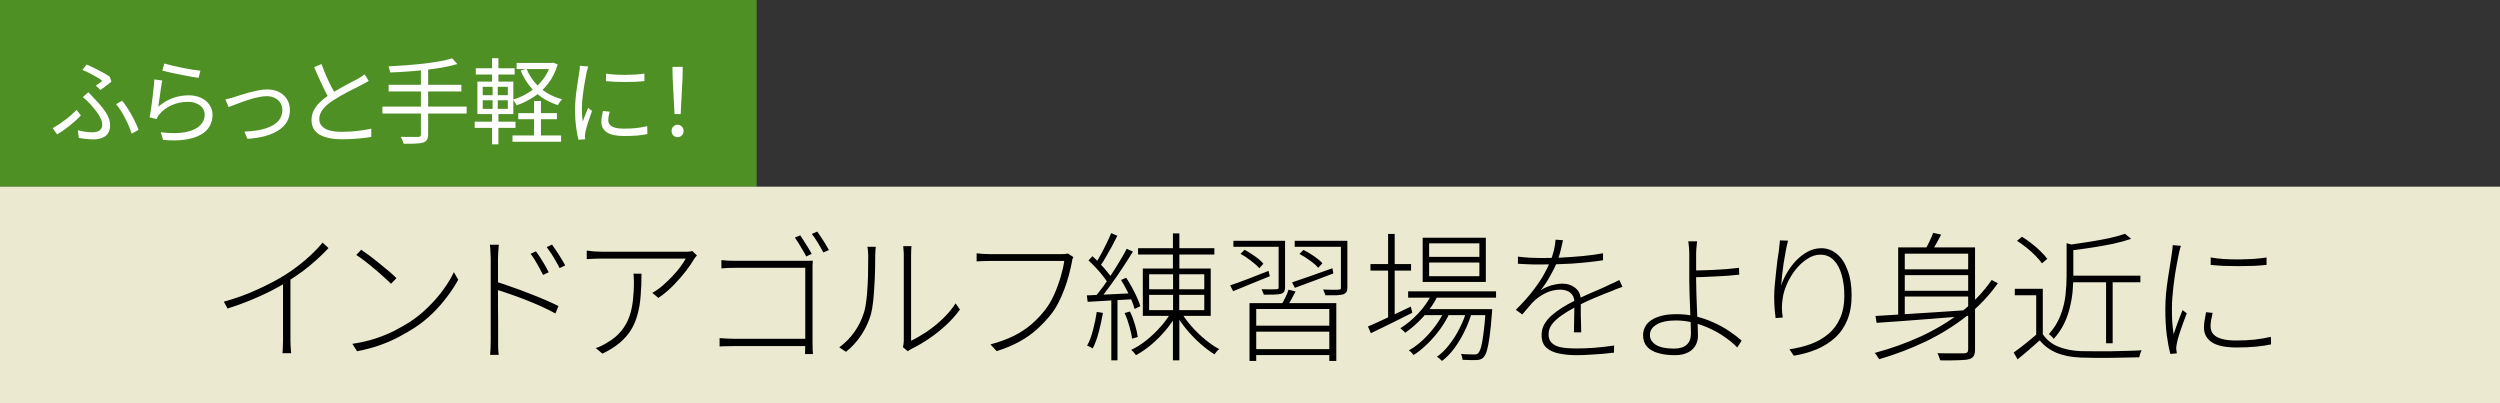
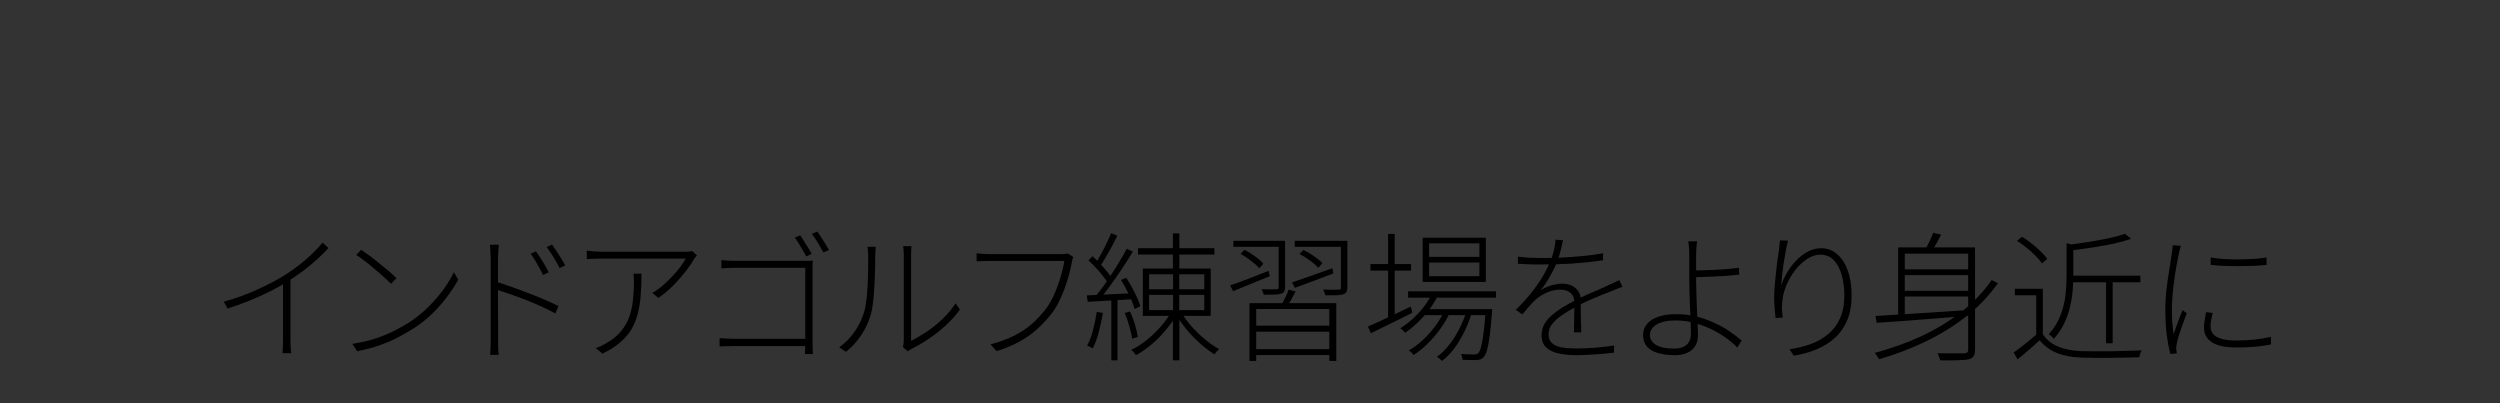
<svg xmlns="http://www.w3.org/2000/svg" width="750" height="121" viewBox="0 0 750 121" fill="none">
  <rect x="0" y="0" width="750" height="121" fill="#333333" stroke="none" />
-   <rect width="227" height="56" fill="#54A022" fill-opacity="0.85" />
-   <path d="M28.745 25.684C29.118 25.441 29.482 25.189 29.837 24.928C30.192 24.648 30.471 24.424 30.677 24.256C30.285 23.92 29.753 23.556 29.081 23.164C28.409 22.772 27.69 22.38 26.925 21.988C26.16 21.596 25.422 21.26 24.713 20.98L26.001 19.356C26.71 19.655 27.494 20.019 28.353 20.448C29.212 20.859 30.042 21.288 30.845 21.736C31.666 22.184 32.357 22.613 32.917 23.024L33.421 24.48C33.272 24.611 33.057 24.788 32.777 25.012C32.516 25.217 32.226 25.441 31.909 25.684C31.61 25.908 31.302 26.141 30.985 26.384C30.686 26.608 30.406 26.813 30.145 27L28.745 25.684ZM23.341 39.068C24.05 39.255 24.759 39.404 25.469 39.516C26.178 39.628 26.971 39.684 27.849 39.684C28.278 39.684 28.707 39.619 29.137 39.488C29.585 39.357 29.949 39.124 30.229 38.788C30.527 38.433 30.677 37.957 30.677 37.36C30.677 36.875 30.565 36.371 30.341 35.848C30.117 35.307 29.828 34.765 29.473 34.224C29.118 33.683 28.726 33.16 28.297 32.656C27.886 32.133 27.485 31.657 27.093 31.228C26.794 30.892 26.449 30.537 26.057 30.164C25.665 29.791 25.264 29.445 24.853 29.128L26.505 27.672C26.86 28.027 27.205 28.391 27.541 28.764C27.895 29.119 28.241 29.483 28.577 29.856C29.454 30.752 30.229 31.639 30.901 32.516C31.573 33.375 32.096 34.224 32.469 35.064C32.842 35.904 33.029 36.753 33.029 37.612C33.029 38.452 32.87 39.152 32.553 39.712C32.254 40.272 31.862 40.701 31.377 41C30.892 41.299 30.369 41.504 29.809 41.616C29.249 41.747 28.717 41.812 28.213 41.812C27.335 41.812 26.514 41.765 25.749 41.672C24.983 41.597 24.284 41.495 23.649 41.364L23.341 39.068ZM39.497 40.104C39.291 39.432 39.021 38.704 38.685 37.92C38.367 37.117 37.994 36.315 37.565 35.512C37.154 34.691 36.715 33.916 36.249 33.188C35.782 32.441 35.306 31.797 34.821 31.256L36.641 30.22C37.126 30.799 37.611 31.461 38.097 32.208C38.582 32.936 39.049 33.711 39.497 34.532C39.945 35.335 40.346 36.119 40.701 36.884C41.056 37.649 41.345 38.34 41.569 38.956L39.497 40.104ZM24.265 34.644C23.742 35.204 23.098 35.82 22.333 36.492C21.567 37.164 20.737 37.836 19.841 38.508C18.945 39.18 18.04 39.787 17.125 40.328L15.809 38.452C16.387 38.135 17.003 37.761 17.657 37.332C18.329 36.884 18.991 36.408 19.645 35.904C20.317 35.4 20.933 34.896 21.493 34.392C22.072 33.869 22.566 33.393 22.977 32.964L24.265 34.644ZM49.278 19.048C49.876 19.235 50.65 19.44 51.602 19.664C52.573 19.888 53.59 20.112 54.654 20.336C55.737 20.541 56.764 20.728 57.734 20.896C58.705 21.045 59.498 21.148 60.114 21.204L59.582 23.36C59.06 23.285 58.416 23.183 57.65 23.052C56.904 22.921 56.101 22.772 55.242 22.604C54.384 22.436 53.534 22.268 52.694 22.1C51.854 21.913 51.089 21.745 50.398 21.596C49.708 21.428 49.148 21.288 48.718 21.176L49.278 19.048ZM48.662 24.144C48.569 24.629 48.466 25.227 48.354 25.936C48.261 26.627 48.158 27.355 48.046 28.12C47.934 28.885 47.832 29.613 47.738 30.304C47.645 30.995 47.561 31.564 47.486 32.012C48.849 30.836 50.286 29.977 51.798 29.436C53.329 28.876 54.934 28.596 56.614 28.596C58.052 28.596 59.302 28.857 60.366 29.38C61.43 29.884 62.261 30.584 62.858 31.48C63.456 32.357 63.754 33.347 63.754 34.448C63.754 35.699 63.465 36.837 62.886 37.864C62.326 38.872 61.44 39.721 60.226 40.412C59.032 41.103 57.501 41.588 55.634 41.868C53.768 42.167 51.528 42.204 48.914 41.98L48.242 39.684C51.21 40.039 53.665 40.029 55.606 39.656C57.548 39.264 58.994 38.611 59.946 37.696C60.917 36.763 61.402 35.661 61.402 34.392C61.402 33.645 61.188 32.983 60.758 32.404C60.329 31.825 59.741 31.377 58.994 31.06C58.266 30.724 57.426 30.556 56.474 30.556C54.645 30.556 52.984 30.892 51.49 31.564C50.016 32.217 48.784 33.132 47.794 34.308C47.589 34.551 47.421 34.793 47.29 35.036C47.16 35.26 47.048 35.484 46.954 35.708L44.882 35.204C44.994 34.681 45.106 34.056 45.218 33.328C45.33 32.581 45.442 31.788 45.554 30.948C45.666 30.089 45.769 29.231 45.862 28.372C45.974 27.513 46.068 26.692 46.142 25.908C46.217 25.105 46.273 24.415 46.31 23.836L48.662 24.144ZM67.621 29.828C68.05 29.735 68.479 29.632 68.909 29.52C69.357 29.389 69.805 29.259 70.253 29.128C70.738 28.979 71.373 28.773 72.157 28.512C72.941 28.251 73.79 27.999 74.705 27.756C75.619 27.513 76.543 27.299 77.477 27.112C78.429 26.925 79.315 26.832 80.137 26.832C81.462 26.832 82.638 27.084 83.665 27.588C84.691 28.092 85.494 28.811 86.073 29.744C86.67 30.659 86.969 31.76 86.969 33.048C86.969 34.392 86.661 35.577 86.045 36.604C85.429 37.612 84.551 38.471 83.413 39.18C82.293 39.889 80.949 40.449 79.381 40.86C77.831 41.271 76.114 41.532 74.229 41.644L73.333 39.488C74.845 39.432 76.282 39.283 77.645 39.04C79.007 38.779 80.221 38.396 81.285 37.892C82.349 37.388 83.179 36.735 83.777 35.932C84.393 35.111 84.701 34.131 84.701 32.992C84.701 32.189 84.505 31.48 84.113 30.864C83.721 30.248 83.17 29.763 82.461 29.408C81.77 29.035 80.939 28.848 79.969 28.848C79.278 28.848 78.503 28.941 77.645 29.128C76.786 29.296 75.899 29.52 74.985 29.8C74.07 30.08 73.193 30.379 72.353 30.696C71.513 30.995 70.766 31.275 70.113 31.536C69.459 31.779 68.946 31.975 68.573 32.124L67.621 29.828ZM110.624 24.284C110.307 24.489 109.971 24.685 109.616 24.872C109.261 25.059 108.879 25.255 108.468 25.46C108.001 25.721 107.423 26.02 106.732 26.356C106.041 26.692 105.304 27.065 104.52 27.476C103.736 27.887 102.952 28.316 102.168 28.764C101.384 29.212 100.647 29.66 99.956 30.108C98.649 30.948 97.623 31.835 96.876 32.768C96.148 33.701 95.784 34.7 95.784 35.764C95.784 36.921 96.335 37.845 97.436 38.536C98.556 39.208 100.217 39.544 102.42 39.544C103.447 39.544 104.511 39.507 105.612 39.432C106.713 39.339 107.768 39.217 108.776 39.068C109.803 38.919 110.671 38.76 111.38 38.592V41.084C110.689 41.215 109.868 41.327 108.916 41.42C107.983 41.532 106.975 41.616 105.892 41.672C104.809 41.747 103.689 41.784 102.532 41.784C101.207 41.784 99.993 41.672 98.892 41.448C97.791 41.243 96.829 40.916 96.008 40.468C95.205 40.02 94.58 39.432 94.132 38.704C93.684 37.957 93.46 37.061 93.46 36.016C93.46 34.989 93.675 34.047 94.104 33.188C94.533 32.311 95.149 31.48 95.952 30.696C96.755 29.912 97.707 29.156 98.808 28.428C99.517 27.943 100.273 27.476 101.076 27.028C101.897 26.561 102.7 26.113 103.484 25.684C104.268 25.255 104.996 24.863 105.668 24.508C106.359 24.153 106.937 23.855 107.404 23.612C107.796 23.369 108.151 23.155 108.468 22.968C108.785 22.763 109.093 22.539 109.392 22.296L110.624 24.284ZM96.456 19.216C96.885 20.411 97.343 21.577 97.828 22.716C98.332 23.855 98.836 24.919 99.34 25.908C99.863 26.897 100.339 27.775 100.768 28.54L98.836 29.688C98.369 28.923 97.875 28.017 97.352 26.972C96.829 25.927 96.307 24.816 95.784 23.64C95.261 22.464 94.748 21.297 94.244 20.14L96.456 19.216ZM135.66 17.508L137.2 19.216C135.95 19.589 134.512 19.925 132.888 20.224C131.283 20.504 129.575 20.747 127.764 20.952C125.972 21.157 124.162 21.325 122.332 21.456C120.522 21.587 118.767 21.68 117.068 21.736C117.031 21.475 116.956 21.167 116.844 20.812C116.751 20.439 116.658 20.14 116.564 19.916C118.226 19.823 119.952 19.711 121.744 19.58C123.536 19.449 125.291 19.291 127.008 19.104C128.726 18.899 130.322 18.665 131.796 18.404C133.29 18.143 134.578 17.844 135.66 17.508ZM116.592 25.432H138.404V27.448H116.592V25.432ZM114.716 31.984H140V34.056H114.716V31.984ZM126.28 20.504H128.436V40.3C128.436 41.047 128.315 41.597 128.072 41.952C127.848 42.325 127.475 42.596 126.952 42.764C126.411 42.932 125.664 43.035 124.712 43.072C123.779 43.128 122.575 43.147 121.1 43.128C121.044 42.923 120.97 42.689 120.876 42.428C120.783 42.185 120.671 41.933 120.54 41.672C120.428 41.429 120.316 41.224 120.204 41.056C120.988 41.075 121.735 41.084 122.444 41.084C123.154 41.084 123.77 41.084 124.292 41.084C124.815 41.084 125.188 41.084 125.412 41.084C125.73 41.065 125.954 41 126.084 40.888C126.215 40.776 126.28 40.58 126.28 40.3V20.504ZM155.484 33.944H167.076V35.764H155.484V33.944ZM153.748 40.636H168.336V42.512H153.748V40.636ZM154.98 18.88H165.788V20.728H154.98V18.88ZM160.216 30.304H162.288V41.756H160.216V30.304ZM165.2 18.88H165.592L165.984 18.796L167.3 19.328C166.647 21.531 165.704 23.435 164.472 25.04C163.24 26.627 161.803 27.961 160.16 29.044C158.536 30.127 156.81 30.976 154.98 31.592C154.868 31.331 154.7 31.032 154.476 30.696C154.271 30.36 154.066 30.089 153.86 29.884C155.111 29.529 156.324 29.035 157.5 28.4C158.695 27.747 159.796 26.972 160.804 26.076C161.812 25.18 162.699 24.163 163.464 23.024C164.23 21.885 164.808 20.625 165.2 19.244V18.88ZM157.976 20.672C158.592 22.147 159.404 23.491 160.412 24.704C161.439 25.917 162.643 26.963 164.024 27.84C165.424 28.699 166.964 29.343 168.644 29.772C168.514 29.903 168.364 30.08 168.196 30.304C168.028 30.509 167.87 30.715 167.72 30.92C167.571 31.125 167.45 31.331 167.356 31.536C165.602 30.976 164.006 30.211 162.568 29.24C161.15 28.251 159.908 27.084 158.844 25.74C157.78 24.377 156.903 22.856 156.212 21.176L157.976 20.672ZM142.744 20.476H154.392V22.352H142.744V20.476ZM142.408 36.492H154.644V38.368H142.408V36.492ZM147.616 17.452H149.52V25.18H147.616V17.452ZM147.784 25.264H149.324V33.412H149.52V43.296H147.616V33.412H147.784V25.264ZM144.816 30.08V32.656H152.348V30.08H144.816ZM144.816 26.048V28.568H152.348V26.048H144.816ZM143.22 24.48H154V34.224H143.22V24.48ZM181.811 22.1C182.576 22.212 183.463 22.305 184.471 22.38C185.498 22.436 186.552 22.464 187.635 22.464C188.736 22.445 189.782 22.408 190.771 22.352C191.779 22.277 192.628 22.184 193.319 22.072V24.34C192.572 24.415 191.695 24.48 190.687 24.536C189.698 24.573 188.662 24.592 187.579 24.592C186.515 24.592 185.479 24.573 184.471 24.536C183.463 24.48 182.576 24.415 181.811 24.34V22.1ZM182.903 33.496C182.772 34 182.67 34.457 182.595 34.868C182.52 35.279 182.483 35.68 182.483 36.072C182.483 36.389 182.548 36.707 182.679 37.024C182.828 37.323 183.071 37.593 183.407 37.836C183.762 38.06 184.247 38.247 184.863 38.396C185.479 38.527 186.263 38.592 187.215 38.592C188.484 38.592 189.679 38.536 190.799 38.424C191.919 38.293 193.039 38.107 194.159 37.864L194.215 40.216C193.338 40.403 192.311 40.552 191.135 40.664C189.978 40.757 188.671 40.804 187.215 40.804C184.863 40.804 183.136 40.431 182.035 39.684C180.952 38.937 180.411 37.911 180.411 36.604C180.411 36.137 180.448 35.643 180.523 35.12C180.616 34.579 180.738 33.972 180.887 33.3L182.903 33.496ZM176.463 19.944C176.426 20.093 176.37 20.289 176.295 20.532C176.239 20.756 176.174 20.989 176.099 21.232C176.043 21.456 175.996 21.652 175.959 21.82C175.866 22.343 175.754 22.949 175.623 23.64C175.492 24.312 175.362 25.04 175.231 25.824C175.119 26.589 175.007 27.373 174.895 28.176C174.802 28.96 174.718 29.725 174.643 30.472C174.587 31.219 174.559 31.909 174.559 32.544C174.559 33.235 174.578 33.888 174.615 34.504C174.671 35.12 174.736 35.773 174.811 36.464C174.979 36.035 175.156 35.577 175.343 35.092C175.53 34.607 175.716 34.131 175.903 33.664C176.108 33.179 176.286 32.749 176.435 32.376L177.611 33.272C177.368 33.944 177.107 34.681 176.827 35.484C176.547 36.287 176.295 37.061 176.071 37.808C175.866 38.536 175.716 39.115 175.623 39.544C175.586 39.749 175.548 39.973 175.511 40.216C175.474 40.459 175.464 40.655 175.483 40.804C175.502 40.953 175.511 41.112 175.511 41.28C175.53 41.467 175.548 41.635 175.567 41.784L173.551 41.924C173.271 40.935 173.028 39.665 172.823 38.116C172.618 36.548 172.515 34.821 172.515 32.936C172.515 31.909 172.562 30.864 172.655 29.8C172.748 28.717 172.87 27.672 173.019 26.664C173.168 25.637 173.308 24.704 173.439 23.864C173.588 23.005 173.7 22.287 173.775 21.708C173.831 21.372 173.878 21.036 173.915 20.7C173.952 20.345 173.971 20.019 173.971 19.72L176.463 19.944ZM202.353 34.224L201.793 23.36L201.737 20.056H204.817L204.761 23.36L204.201 34.224H202.353ZM203.277 41.14C202.773 41.14 202.344 40.972 201.989 40.636C201.653 40.3 201.485 39.852 201.485 39.292C201.485 38.732 201.663 38.284 202.017 37.948C202.372 37.593 202.792 37.416 203.277 37.416C203.763 37.416 204.183 37.593 204.537 37.948C204.892 38.284 205.069 38.732 205.069 39.292C205.069 39.852 204.892 40.3 204.537 40.636C204.183 40.972 203.763 41.14 203.277 41.14Z" fill="white" />
-   <rect width="750" height="65" transform="translate(0 56)" fill="#FFFDE0" fill-opacity="0.9" />
  <path d="M67.141 90.51C70.697 89.53 74.057 88.312 77.221 86.856C80.413 85.4 83.157 83.958 85.453 82.53C86.965 81.578 88.379 80.584 89.695 79.548C91.039 78.512 92.299 77.434 93.475 76.314C94.679 75.166 95.785 73.99 96.793 72.786L98.557 74.424C97.409 75.656 96.191 76.846 94.903 77.994C93.643 79.142 92.285 80.262 90.829 81.354C89.373 82.418 87.833 83.468 86.209 84.504C84.697 85.456 82.975 86.422 81.043 87.402C79.139 88.354 77.095 89.278 74.911 90.174C72.755 91.042 70.543 91.84 68.275 92.568L67.141 90.51ZM84.907 83.664L87.133 82.782V102.102C87.133 102.55 87.147 103.04 87.175 103.572C87.203 104.076 87.231 104.538 87.259 104.958C87.287 105.378 87.315 105.714 87.343 105.966H84.739C84.767 105.714 84.795 105.378 84.823 104.958C84.851 104.538 84.865 104.076 84.865 103.572C84.893 103.04 84.907 102.55 84.907 102.102V83.664ZM108.356 74.928C109.112 75.432 109.98 76.048 110.96 76.776C111.94 77.504 112.934 78.288 113.942 79.128C114.95 79.94 115.902 80.724 116.798 81.48C117.694 82.236 118.408 82.894 118.94 83.454L117.302 85.134C116.798 84.602 116.112 83.958 115.244 83.202C114.404 82.418 113.48 81.606 112.472 80.766C111.492 79.926 110.512 79.128 109.532 78.372C108.552 77.616 107.67 76.986 106.886 76.482L108.356 74.928ZM105.71 103.152C108.314 102.76 110.666 102.214 112.766 101.514C114.866 100.814 116.756 100.03 118.436 99.162C120.116 98.294 121.614 97.44 122.93 96.6C124.946 95.284 126.808 93.772 128.516 92.064C130.252 90.356 131.764 88.606 133.052 86.814C134.368 84.994 135.404 83.272 136.16 81.648L137.462 83.916C136.594 85.54 135.502 87.22 134.186 88.956C132.898 90.692 131.428 92.372 129.776 93.996C128.124 95.62 126.262 97.104 124.19 98.448C122.818 99.316 121.292 100.198 119.612 101.094C117.932 101.99 116.07 102.802 114.026 103.53C111.982 104.258 109.686 104.874 107.138 105.378L105.71 103.152ZM160.779 75.39C161.115 75.838 161.521 76.426 161.997 77.154C162.473 77.882 162.949 78.652 163.425 79.464C163.901 80.276 164.293 81.018 164.601 81.69L162.921 82.488C162.613 81.844 162.249 81.144 161.829 80.388C161.409 79.604 160.975 78.848 160.527 78.12C160.079 77.364 159.631 76.706 159.183 76.146L160.779 75.39ZM165.609 73.374C165.945 73.822 166.351 74.41 166.827 75.138C167.331 75.866 167.821 76.636 168.297 77.448C168.801 78.232 169.221 78.96 169.557 79.632L167.877 80.43C167.569 79.786 167.191 79.086 166.743 78.33C166.323 77.574 165.875 76.832 165.399 76.104C164.923 75.376 164.461 74.718 164.013 74.13L165.609 73.374ZM147.213 101.976C147.213 101.668 147.213 100.94 147.213 99.792C147.213 98.644 147.213 97.244 147.213 95.592C147.213 93.94 147.213 92.19 147.213 90.342C147.213 88.494 147.213 86.702 147.213 84.966C147.213 83.202 147.213 81.648 147.213 80.304C147.213 78.96 147.213 77.994 147.213 77.406C147.213 76.902 147.185 76.272 147.129 75.516C147.101 74.732 147.045 74.032 146.961 73.416H149.649C149.593 74.004 149.537 74.704 149.481 75.516C149.425 76.3 149.397 76.93 149.397 77.406C149.397 78.694 149.397 80.164 149.397 81.816C149.397 83.44 149.397 85.134 149.397 86.898C149.397 88.662 149.397 90.398 149.397 92.106C149.425 93.786 149.439 95.34 149.439 96.768C149.439 98.168 149.439 99.344 149.439 100.296C149.439 101.22 149.439 101.78 149.439 101.976C149.439 102.452 149.439 102.97 149.439 103.53C149.439 104.062 149.453 104.58 149.481 105.084C149.537 105.588 149.579 106.05 149.607 106.47H147.045C147.101 105.882 147.143 105.182 147.171 104.37C147.199 103.53 147.213 102.732 147.213 101.976ZM148.935 84.546C150.307 84.966 151.805 85.47 153.429 86.058C155.081 86.618 156.747 87.234 158.427 87.906C160.135 88.55 161.773 89.208 163.341 89.88C164.909 90.552 166.309 91.196 167.541 91.812L166.617 94.038C165.413 93.366 164.041 92.68 162.501 91.98C160.961 91.28 159.365 90.608 157.713 89.964C156.061 89.32 154.465 88.732 152.925 88.2C151.413 87.668 150.083 87.234 148.935 86.898V84.546ZM209.081 76.65C208.941 76.79 208.787 76.958 208.619 77.154C208.479 77.35 208.339 77.546 208.199 77.742C207.723 78.61 206.967 79.73 205.931 81.102C204.895 82.474 203.663 83.902 202.235 85.386C200.835 86.842 199.267 88.172 197.531 89.376L195.683 87.864C196.719 87.304 197.741 86.59 198.749 85.722C199.785 84.826 200.751 83.902 201.647 82.95C202.571 81.97 203.383 81.018 204.083 80.094C204.783 79.142 205.329 78.302 205.721 77.574C205.273 77.574 204.503 77.574 203.411 77.574C202.347 77.574 201.087 77.574 199.631 77.574C198.203 77.574 196.663 77.574 195.011 77.574C193.387 77.574 191.763 77.574 190.139 77.574C188.543 77.574 187.059 77.574 185.687 77.574C184.343 77.574 183.209 77.574 182.285 77.574C181.389 77.574 180.829 77.574 180.605 77.574C179.849 77.574 179.079 77.588 178.295 77.616C177.511 77.644 176.755 77.686 176.027 77.742V75.18C176.699 75.264 177.441 75.348 178.253 75.432C179.065 75.488 179.849 75.516 180.605 75.516C180.829 75.516 181.403 75.516 182.327 75.516C183.251 75.516 184.399 75.516 185.771 75.516C187.143 75.516 188.641 75.516 190.265 75.516C191.889 75.516 193.513 75.516 195.137 75.516C196.761 75.516 198.301 75.516 199.757 75.516C201.213 75.516 202.445 75.516 203.453 75.516C204.489 75.516 205.203 75.516 205.595 75.516C205.791 75.516 206.015 75.516 206.267 75.516C206.547 75.488 206.813 75.46 207.065 75.432C207.345 75.376 207.555 75.334 207.695 75.306L209.081 76.65ZM192.449 82.11C192.449 84.49 192.365 86.688 192.197 88.704C192.057 90.72 191.749 92.582 191.273 94.29C190.825 95.998 190.167 97.566 189.299 98.994C188.431 100.394 187.297 101.682 185.897 102.858C184.497 104.034 182.775 105.112 180.731 106.092L178.715 104.412C179.247 104.272 179.821 104.048 180.437 103.74C181.081 103.432 181.641 103.124 182.117 102.816C183.909 101.78 185.337 100.59 186.401 99.246C187.493 97.902 188.305 96.446 188.837 94.878C189.369 93.31 189.719 91.672 189.887 89.964C190.083 88.228 190.181 86.478 190.181 84.714C190.181 84.294 190.167 83.874 190.139 83.454C190.139 83.034 190.111 82.586 190.055 82.11H192.449ZM240.065 70.602C240.373 71.022 240.737 71.582 241.157 72.282C241.605 72.954 242.039 73.64 242.459 74.34C242.879 75.012 243.229 75.614 243.509 76.146L241.871 76.944C241.591 76.356 241.241 75.726 240.821 75.054C240.429 74.354 240.023 73.668 239.603 72.996C239.183 72.324 238.805 71.75 238.469 71.274L240.065 70.602ZM245.189 69.468C245.525 69.916 245.903 70.476 246.323 71.148C246.743 71.792 247.163 72.45 247.583 73.122C248.003 73.794 248.367 74.424 248.675 75.012L246.995 75.726C246.547 74.858 246.001 73.892 245.357 72.828C244.713 71.764 244.111 70.882 243.551 70.182L245.189 69.468ZM216.419 78.036C217.063 78.092 217.763 78.148 218.519 78.204C219.303 78.232 220.017 78.246 220.661 78.246H241.073C241.521 78.246 241.983 78.246 242.459 78.246C242.935 78.246 243.397 78.232 243.845 78.204C243.817 78.652 243.789 79.142 243.761 79.674C243.761 80.178 243.761 80.64 243.761 81.06V102.732C243.761 103.488 243.775 104.23 243.803 104.958C243.859 105.686 243.887 106.106 243.887 106.218H241.493C241.493 106.106 241.507 105.714 241.535 105.042C241.563 104.37 241.577 103.656 241.577 102.9V80.346H220.703C219.975 80.346 219.177 80.36 218.309 80.388C217.469 80.416 216.839 80.458 216.419 80.514V78.036ZM215.873 101.43C216.321 101.458 216.951 101.5 217.763 101.556C218.575 101.612 219.387 101.64 220.199 101.64H242.627V103.824H220.241C219.373 103.824 218.547 103.838 217.763 103.866C217.007 103.866 216.377 103.894 215.873 103.95V101.43ZM270.885 104.16C270.969 103.852 271.025 103.544 271.053 103.236C271.109 102.9 271.137 102.55 271.137 102.186C271.137 101.962 271.137 101.374 271.137 100.422C271.137 99.442 271.137 98.238 271.137 96.81C271.137 95.354 271.137 93.786 271.137 92.106C271.137 90.426 271.137 88.746 271.137 87.066C271.137 85.386 271.137 83.818 271.137 82.362C271.137 80.906 271.137 79.674 271.137 78.666C271.137 77.63 271.137 76.958 271.137 76.65C271.137 75.95 271.109 75.362 271.053 74.886C271.025 74.41 270.997 74.06 270.969 73.836H273.447C273.419 74.06 273.391 74.41 273.363 74.886C273.335 75.362 273.321 75.95 273.321 76.65C273.321 76.986 273.321 77.686 273.321 78.75C273.321 79.786 273.321 81.06 273.321 82.572C273.321 84.084 273.321 85.722 273.321 87.486C273.321 89.222 273.321 90.944 273.321 92.652C273.321 94.332 273.321 95.886 273.321 97.314C273.321 98.742 273.321 99.904 273.321 100.8C273.321 101.668 273.321 102.144 273.321 102.228C274.721 101.556 276.233 100.688 277.857 99.624C279.509 98.532 281.105 97.258 282.645 95.802C284.213 94.318 285.557 92.722 286.677 91.014L287.979 92.862C286.747 94.57 285.319 96.166 283.695 97.65C282.099 99.106 280.433 100.422 278.697 101.598C276.961 102.774 275.267 103.768 273.615 104.58C273.307 104.72 273.055 104.86 272.859 105C272.663 105.14 272.495 105.266 272.355 105.378L270.885 104.16ZM251.775 104.202C253.511 102.942 255.009 101.43 256.269 99.666C257.557 97.874 258.537 95.886 259.209 93.702C259.517 92.694 259.755 91.462 259.923 90.006C260.091 88.522 260.217 86.968 260.301 85.344C260.385 83.72 260.427 82.138 260.427 80.598C260.455 79.058 260.469 77.728 260.469 76.608C260.469 76.132 260.441 75.684 260.385 75.264C260.357 74.844 260.301 74.438 260.217 74.046H262.737C262.709 74.27 262.681 74.522 262.653 74.802C262.653 75.082 262.639 75.376 262.611 75.684C262.583 75.964 262.569 76.272 262.569 76.608C262.569 77.728 262.555 79.072 262.527 80.64C262.499 82.208 262.429 83.86 262.317 85.596C262.233 87.304 262.107 88.928 261.939 90.468C261.771 92.008 261.547 93.296 261.267 94.332C260.623 96.516 259.657 98.588 258.369 100.548C257.081 102.48 255.555 104.146 253.791 105.546L251.775 104.202ZM322.008 77.112C321.896 77.336 321.798 77.56 321.714 77.784C321.658 78.008 321.602 78.33 321.546 78.75C321.322 79.87 321.028 81.13 320.664 82.53C320.3 83.902 319.852 85.302 319.32 86.73C318.788 88.158 318.186 89.53 317.514 90.846C316.842 92.134 316.1 93.296 315.288 94.332C314 95.928 312.6 97.412 311.088 98.784C309.576 100.156 307.826 101.388 305.838 102.48C303.878 103.572 301.596 104.524 298.992 105.336L297.144 103.32C299.832 102.592 302.17 101.738 304.158 100.758C306.146 99.75 307.896 98.602 309.408 97.314C310.92 95.998 312.278 94.57 313.482 93.03C314.518 91.714 315.428 90.188 316.212 88.452C316.996 86.688 317.654 84.91 318.186 83.118C318.718 81.326 319.082 79.716 319.278 78.288C318.886 78.288 318.102 78.288 316.926 78.288C315.778 78.288 314.406 78.288 312.81 78.288C311.242 78.288 309.59 78.288 307.854 78.288C306.118 78.288 304.452 78.288 302.856 78.288C301.288 78.288 299.944 78.288 298.824 78.288C297.732 78.288 297.018 78.288 296.682 78.288C295.926 78.288 295.254 78.302 294.666 78.33C294.078 78.358 293.518 78.386 292.986 78.414V75.978C293.35 76.006 293.728 76.048 294.12 76.104C294.512 76.132 294.932 76.16 295.38 76.188C295.828 76.216 296.276 76.23 296.724 76.23C296.976 76.23 297.536 76.23 298.404 76.23C299.3 76.23 300.378 76.23 301.638 76.23C302.898 76.23 304.242 76.23 305.67 76.23C307.126 76.23 308.568 76.23 309.996 76.23C311.424 76.23 312.754 76.23 313.986 76.23C315.246 76.23 316.296 76.23 317.136 76.23C317.976 76.23 318.508 76.23 318.732 76.23C318.984 76.23 319.25 76.216 319.53 76.188C319.81 76.16 320.09 76.118 320.37 76.062L322.008 77.112ZM351.877 93.66H353.809V108.108H351.877V93.66ZM341.419 74.466H364.309V76.356H341.419V74.466ZM344.737 88.452V93.03H361.285V88.452H344.737ZM344.737 82.278V86.772H361.285V82.278H344.737ZM342.847 80.556H363.217V94.752H342.847V80.556ZM354.271 93.576C355.111 94.976 356.161 96.404 357.421 97.86C358.709 99.316 360.081 100.646 361.537 101.85C362.993 103.054 364.407 104.02 365.779 104.748C365.527 104.916 365.275 105.14 365.023 105.42C364.771 105.728 364.547 106.022 364.351 106.302C362.979 105.462 361.565 104.398 360.109 103.11C358.653 101.822 357.281 100.408 355.993 98.868C354.705 97.3 353.627 95.76 352.759 94.248L354.271 93.576ZM351.373 93.618L353.011 94.29C352.115 95.942 350.995 97.552 349.651 99.12C348.335 100.688 346.907 102.116 345.367 103.404C343.827 104.692 342.301 105.742 340.789 106.554C340.677 106.386 340.537 106.204 340.369 106.008C340.201 105.812 340.033 105.616 339.865 105.42C339.697 105.252 339.529 105.098 339.361 104.958C340.873 104.258 342.385 103.306 343.897 102.102C345.409 100.898 346.809 99.568 348.097 98.112C349.413 96.656 350.505 95.158 351.373 93.618ZM351.877 70.014H353.809V81.438H353.767V94.038H351.919V81.438H351.877V70.014ZM333.355 69.93L335.203 70.728C334.699 71.736 334.153 72.8 333.565 73.92C332.977 75.012 332.375 76.076 331.759 77.112C331.171 78.148 330.597 79.058 330.037 79.842L328.567 79.17C329.099 78.386 329.659 77.448 330.247 76.356C330.863 75.236 331.437 74.116 331.969 72.996C332.529 71.876 332.991 70.854 333.355 69.93ZM338.017 74.634L339.865 75.474C338.941 77.014 337.891 78.666 336.715 80.43C335.567 82.166 334.391 83.86 333.187 85.512C332.011 87.164 330.905 88.592 329.869 89.796L328.525 89.04C329.309 88.116 330.135 87.066 331.003 85.89C331.871 84.686 332.725 83.426 333.565 82.11C334.433 80.794 335.245 79.492 336.001 78.204C336.785 76.916 337.457 75.726 338.017 74.634ZM326.551 78.12L327.727 76.86C328.511 77.56 329.281 78.316 330.037 79.128C330.821 79.94 331.535 80.752 332.179 81.564C332.851 82.348 333.369 83.062 333.733 83.706L332.515 85.176C332.151 84.504 331.647 83.762 331.003 82.95C330.359 82.11 329.645 81.27 328.861 80.43C328.077 79.59 327.307 78.82 326.551 78.12ZM336.295 84L337.849 83.328C338.465 84.224 339.053 85.204 339.613 86.268C340.173 87.304 340.677 88.312 341.125 89.292C341.573 90.272 341.895 91.126 342.091 91.854L340.369 92.694C340.173 91.91 339.865 91.014 339.445 90.006C339.025 88.998 338.535 87.976 337.975 86.94C337.443 85.876 336.883 84.896 336.295 84ZM326.047 88.62C327.839 88.536 329.967 88.438 332.431 88.326C334.895 88.214 337.457 88.088 340.117 87.948L340.075 89.754C337.583 89.894 335.133 90.034 332.725 90.174C330.317 90.314 328.175 90.44 326.299 90.552L326.047 88.62ZM337.387 93.912L338.983 93.45C339.571 94.654 340.075 95.97 340.495 97.398C340.915 98.826 341.195 100.058 341.335 101.094L339.613 101.598C339.501 100.562 339.235 99.33 338.815 97.902C338.423 96.446 337.947 95.116 337.387 93.912ZM329.029 93.576L330.877 93.87C330.541 95.83 330.121 97.762 329.617 99.666C329.113 101.57 328.511 103.194 327.811 104.538C327.699 104.454 327.531 104.356 327.307 104.244C327.111 104.132 326.901 104.02 326.677 103.908C326.453 103.796 326.271 103.726 326.131 103.698C326.859 102.382 327.447 100.828 327.895 99.036C328.371 97.244 328.749 95.424 329.029 93.576ZM333.397 89.25H335.245V108.108H333.397V89.25ZM374.851 90.93H400.891V108.276H398.791V92.694H376.867V108.276H374.851V90.93ZM375.985 97.692H399.631V99.498H375.985V97.692ZM376.027 104.748H399.505V106.512H376.027V104.748ZM386.569 86.898L388.669 87.444C388.249 88.284 387.801 89.124 387.325 89.964C386.849 90.804 386.401 91.518 385.981 92.106L384.343 91.56C384.735 90.916 385.155 90.146 385.603 89.25C386.051 88.354 386.373 87.57 386.569 86.898ZM370.021 72.24H384.259V74.046H370.021V72.24ZM383.587 72.24H385.519V86.184C385.519 86.716 385.435 87.136 385.267 87.444C385.127 87.724 384.833 87.948 384.385 88.116C383.909 88.256 383.251 88.34 382.411 88.368C381.599 88.396 380.507 88.41 379.135 88.41C379.079 88.158 378.981 87.892 378.841 87.612C378.729 87.304 378.603 87.024 378.463 86.772C379.555 86.8 380.493 86.814 381.277 86.814C382.089 86.814 382.635 86.8 382.915 86.772C383.195 86.772 383.377 86.73 383.461 86.646C383.545 86.534 383.587 86.366 383.587 86.142V72.24ZM388.417 72.24H403.201V74.046H388.417V72.24ZM402.277 72.24H404.209V86.268C404.209 86.828 404.125 87.262 403.957 87.57C403.789 87.85 403.481 88.088 403.033 88.284C402.557 88.424 401.885 88.522 401.017 88.578C400.149 88.606 399.015 88.606 397.615 88.578C397.559 88.326 397.461 88.046 397.321 87.738C397.209 87.402 397.083 87.108 396.943 86.856C398.063 86.884 399.043 86.912 399.883 86.94C400.723 86.94 401.283 86.926 401.563 86.898C401.871 86.87 402.067 86.828 402.151 86.772C402.235 86.688 402.277 86.52 402.277 86.268V72.24ZM387.619 84.714C389.159 84.21 390.993 83.58 393.121 82.824C395.277 82.04 397.475 81.256 399.715 80.472L400.009 82.026C397.993 82.81 395.963 83.58 393.919 84.336C391.903 85.092 390.083 85.764 388.459 86.352L387.619 84.714ZM389.845 76.188L391.021 74.97C392.057 75.474 393.121 76.104 394.213 76.86C395.305 77.616 396.145 78.316 396.733 78.96L395.473 80.346C394.913 79.674 394.087 78.946 392.995 78.162C391.931 77.378 390.881 76.72 389.845 76.188ZM369.055 85.596C370.539 85.12 372.289 84.49 374.305 83.706C376.349 82.922 378.435 82.11 380.563 81.27L380.941 82.866C379.009 83.65 377.077 84.434 375.145 85.218C373.241 86.002 371.505 86.716 369.937 87.36L369.055 85.596ZM372.163 76.146L373.381 74.928C374.417 75.488 375.481 76.16 376.573 76.944C377.665 77.728 378.477 78.456 379.009 79.128L377.791 80.472C377.231 79.8 376.405 79.058 375.313 78.246C374.249 77.406 373.199 76.706 372.163 76.146ZM422.437 87.402H448.813V89.292H422.437V87.402ZM427.267 92.736H446.167V94.542H427.267V92.736ZM429.577 88.116L431.383 88.62C430.291 90.888 428.849 93.002 427.057 94.962C425.293 96.894 423.459 98.518 421.555 99.834C421.471 99.694 421.331 99.54 421.135 99.372C420.967 99.204 420.785 99.036 420.589 98.868C420.421 98.7 420.253 98.574 420.085 98.49C422.017 97.286 423.823 95.788 425.503 93.996C427.211 92.176 428.569 90.216 429.577 88.116ZM445.705 92.736H447.679C447.679 92.736 447.665 92.862 447.637 93.114C447.637 93.366 447.623 93.576 447.595 93.744C447.371 96.74 447.133 99.148 446.881 100.968C446.629 102.788 446.363 104.174 446.083 105.126C445.803 106.078 445.467 106.764 445.075 107.184C444.767 107.492 444.445 107.702 444.109 107.814C443.773 107.926 443.367 107.996 442.891 108.024C442.443 108.052 441.841 108.052 441.085 108.024C440.357 108.024 439.587 107.996 438.775 107.94C438.747 107.688 438.691 107.38 438.607 107.016C438.523 106.68 438.411 106.4 438.271 106.176C439.139 106.26 439.923 106.302 440.623 106.302C441.351 106.33 441.869 106.344 442.177 106.344C442.485 106.344 442.737 106.316 442.933 106.26C443.157 106.232 443.339 106.12 443.479 105.924C443.787 105.616 444.067 105.014 444.319 104.118C444.571 103.194 444.809 101.85 445.033 100.086C445.285 98.322 445.509 95.998 445.705 93.114V92.736ZM428.737 78.75V82.866H443.815V78.75H428.737ZM428.737 72.996V77.07H443.815V72.996H428.737ZM426.805 71.316H445.747V84.588H426.805V71.316ZM411.139 79.212H423.319V81.186H411.139V79.212ZM416.431 70.182H418.405V95.844H416.431V70.182ZM410.383 97.944C411.475 97.496 412.707 96.95 414.079 96.306C415.451 95.662 416.921 94.976 418.489 94.248C420.057 93.492 421.639 92.736 423.235 91.98L423.697 93.828C421.513 94.92 419.329 96.012 417.145 97.104C414.961 98.168 413.001 99.12 411.265 99.96L410.383 97.944ZM440.035 93.072L441.505 93.828C441.001 95.676 440.287 97.524 439.363 99.372C438.467 101.22 437.445 102.928 436.297 104.496C435.149 106.036 433.917 107.296 432.601 108.276C432.433 108.08 432.195 107.856 431.887 107.604C431.607 107.38 431.327 107.198 431.047 107.058C432.335 106.162 433.567 104.958 434.743 103.446C435.947 101.934 436.997 100.268 437.893 98.448C438.817 96.628 439.531 94.836 440.035 93.072ZM433.315 93.198L434.827 94.038C434.099 95.606 433.161 97.188 432.013 98.784C430.865 100.352 429.605 101.808 428.233 103.152C426.861 104.496 425.475 105.616 424.075 106.512C423.907 106.288 423.697 106.036 423.445 105.756C423.193 105.504 422.927 105.294 422.647 105.126C424.047 104.342 425.433 103.32 426.805 102.06C428.177 100.772 429.437 99.358 430.585 97.818C431.733 96.278 432.643 94.738 433.315 93.198ZM468.901 72.072C468.705 72.94 468.481 73.92 468.229 75.012C467.977 76.104 467.585 77.336 467.053 78.708C466.493 80.108 465.779 81.55 464.911 83.034C464.071 84.518 463.161 85.876 462.181 87.108C462.825 86.66 463.511 86.296 464.239 86.016C464.995 85.708 465.751 85.484 466.507 85.344C467.291 85.176 468.019 85.092 468.691 85.092C470.231 85.092 471.533 85.526 472.597 86.394C473.689 87.262 474.235 88.48 474.235 90.048C474.235 90.58 474.235 91.266 474.235 92.106C474.235 92.918 474.235 93.8 474.235 94.752C474.263 95.676 474.291 96.572 474.319 97.44C474.347 98.308 474.361 99.064 474.361 99.708H472.177C472.205 99.12 472.219 98.42 472.219 97.608C472.247 96.768 472.261 95.9 472.261 95.004C472.289 94.108 472.303 93.268 472.303 92.484C472.303 91.672 472.303 91 472.303 90.468C472.275 89.32 471.869 88.438 471.085 87.822C470.329 87.206 469.335 86.898 468.103 86.898C466.675 86.898 465.303 87.192 463.987 87.78C462.699 88.368 461.523 89.138 460.459 90.09C459.871 90.622 459.269 91.266 458.653 92.022C458.037 92.75 457.379 93.52 456.679 94.332L454.747 92.946C456.903 90.818 458.653 88.858 459.997 87.066C461.369 85.274 462.447 83.664 463.231 82.236C464.015 80.808 464.603 79.604 464.995 78.624C465.499 77.448 465.891 76.272 466.171 75.096C466.451 73.92 466.619 72.856 466.675 71.904L468.901 72.072ZM455.377 76.986C456.525 77.126 457.729 77.238 458.989 77.322C460.277 77.378 461.383 77.406 462.307 77.406C464.211 77.406 466.227 77.364 468.355 77.28C470.483 77.168 472.625 77.014 474.781 76.818C476.937 76.622 478.981 76.342 480.913 75.978V78.078C479.457 78.302 477.917 78.498 476.293 78.666C474.697 78.834 473.073 78.974 471.421 79.086C469.769 79.17 468.159 79.24 466.591 79.296C465.023 79.324 463.553 79.338 462.181 79.338C461.565 79.338 460.879 79.338 460.123 79.338C459.367 79.31 458.583 79.282 457.771 79.254C456.959 79.198 456.161 79.156 455.377 79.128V76.986ZM486.751 86.058C486.443 86.17 486.121 86.282 485.785 86.394C485.449 86.506 485.113 86.632 484.777 86.772C484.441 86.912 484.119 87.052 483.811 87.192C482.243 87.78 480.465 88.494 478.477 89.334C476.489 90.146 474.473 91.112 472.429 92.232C470.973 92.988 469.657 93.786 468.481 94.626C467.305 95.438 466.353 96.306 465.625 97.23C464.925 98.154 464.575 99.176 464.575 100.296C464.575 101.248 464.799 102.004 465.247 102.564C465.723 103.124 466.353 103.558 467.137 103.866C467.921 104.146 468.817 104.328 469.825 104.412C470.861 104.496 471.939 104.538 473.059 104.538C474.599 104.538 476.377 104.468 478.393 104.328C480.437 104.16 482.383 103.936 484.231 103.656L484.189 105.798C483.069 105.938 481.851 106.064 480.535 106.176C479.219 106.288 477.903 106.372 476.587 106.428C475.299 106.512 474.081 106.554 472.933 106.554C471.057 106.554 469.321 106.386 467.725 106.05C466.129 105.742 464.855 105.154 463.903 104.286C462.951 103.418 462.475 102.158 462.475 100.506C462.475 99.358 462.741 98.294 463.273 97.314C463.833 96.334 464.575 95.438 465.499 94.626C466.423 93.814 467.459 93.044 468.607 92.316C469.783 91.588 470.987 90.916 472.219 90.3C473.591 89.572 474.907 88.928 476.167 88.368C477.455 87.78 478.687 87.248 479.863 86.772C481.039 86.268 482.103 85.778 483.055 85.302C483.587 85.05 484.063 84.84 484.483 84.672C484.903 84.476 485.337 84.252 485.785 84L486.751 86.058ZM509.134 72.408C509.106 72.66 509.064 73.024 509.008 73.5C508.952 73.948 508.91 74.424 508.882 74.928C508.854 75.404 508.84 75.81 508.84 76.146C508.84 77.07 508.84 78.288 508.84 79.8C508.84 81.284 508.84 82.81 508.84 84.378C508.84 85.498 508.868 86.8 508.924 88.284C508.98 89.768 509.036 91.294 509.092 92.862C509.176 94.402 509.246 95.872 509.302 97.272C509.358 98.644 509.386 99.792 509.386 100.716C509.386 101.528 509.246 102.284 508.966 102.984C508.686 103.684 508.266 104.3 507.706 104.832C507.146 105.364 506.418 105.784 505.522 106.092C504.654 106.4 503.632 106.554 502.456 106.554C500.58 106.554 498.914 106.344 497.458 105.924C496.03 105.532 494.91 104.888 494.098 103.992C493.314 103.096 492.922 101.948 492.922 100.548C492.922 99.4 493.258 98.35 493.93 97.398C494.63 96.446 495.722 95.69 497.206 95.13C498.69 94.542 500.594 94.248 502.918 94.248C504.934 94.248 506.88 94.472 508.756 94.92C510.632 95.368 512.41 95.984 514.09 96.768C515.798 97.524 517.352 98.378 518.752 99.33C520.18 100.282 521.426 101.234 522.49 102.186L521.188 104.244C520.152 103.18 518.948 102.172 517.576 101.22C516.204 100.24 514.706 99.372 513.082 98.616C511.486 97.86 509.806 97.258 508.042 96.81C506.306 96.362 504.542 96.138 502.75 96.138C500.258 96.138 498.34 96.544 496.996 97.356C495.652 98.14 494.98 99.19 494.98 100.506C494.98 101.738 495.596 102.732 496.828 103.488C498.06 104.216 499.852 104.58 502.204 104.58C503.856 104.58 505.116 104.202 505.984 103.446C506.852 102.662 507.286 101.514 507.286 100.002C507.286 99.218 507.258 98.182 507.202 96.894C507.146 95.578 507.09 94.178 507.034 92.694C506.978 91.182 506.922 89.698 506.866 88.242C506.81 86.786 506.782 85.498 506.782 84.378C506.782 83.594 506.782 82.684 506.782 81.648C506.782 80.584 506.782 79.548 506.782 78.54C506.782 77.532 506.782 76.734 506.782 76.146C506.782 75.754 506.768 75.32 506.74 74.844C506.712 74.34 506.67 73.864 506.614 73.416C506.586 72.968 506.544 72.632 506.488 72.408H509.134ZM507.538 81.144C508.322 81.144 509.288 81.13 510.436 81.102C511.584 81.074 512.802 81.032 514.09 80.976C515.406 80.892 516.722 80.808 518.038 80.724C519.354 80.612 520.572 80.486 521.692 80.346L521.776 82.404C520.656 82.516 519.438 82.628 518.122 82.74C516.834 82.824 515.532 82.894 514.216 82.95C512.9 83.006 511.654 83.062 510.478 83.118C509.33 83.146 508.364 83.16 507.58 83.16L507.538 81.144ZM536.418 72.198C536.166 73.122 535.928 74.186 535.704 75.39C535.48 76.594 535.27 77.826 535.074 79.086C534.906 80.346 534.752 81.55 534.612 82.698C534.5 83.846 534.416 84.826 534.36 85.638C534.752 84.406 535.326 83.146 536.082 81.858C536.838 80.542 537.734 79.338 538.77 78.246C539.834 77.126 541.01 76.216 542.298 75.516C543.586 74.816 544.944 74.466 546.372 74.466C548.164 74.466 549.746 75.054 551.118 76.23C552.49 77.378 553.554 79.016 554.31 81.144C555.094 83.244 555.486 85.722 555.486 88.578C555.486 91.434 555.052 93.912 554.184 96.012C553.316 98.112 552.098 99.876 550.53 101.304C548.962 102.732 547.128 103.894 545.028 104.79C542.928 105.658 540.632 106.302 538.14 106.722L536.838 104.79C539.106 104.454 541.22 103.936 543.18 103.236C545.168 102.508 546.918 101.514 548.43 100.254C549.97 98.994 551.16 97.412 552 95.508C552.868 93.604 553.302 91.308 553.302 88.62C553.302 86.38 553.036 84.336 552.504 82.488C552 80.64 551.216 79.17 550.152 78.078C549.088 76.958 547.73 76.398 546.078 76.398C544.734 76.398 543.418 76.832 542.13 77.7C540.842 78.54 539.666 79.632 538.602 80.976C537.566 82.32 536.712 83.762 536.04 85.302C535.368 86.842 534.948 88.298 534.78 89.67C534.64 90.594 534.57 91.476 534.57 92.316C534.57 93.156 534.654 94.136 534.822 95.256L532.68 95.424C532.596 94.64 532.498 93.702 532.386 92.61C532.302 91.49 532.26 90.272 532.26 88.956C532.26 87.948 532.316 86.814 532.428 85.554C532.54 84.294 532.666 83.02 532.806 81.732C532.946 80.416 533.086 79.198 533.226 78.078C533.394 76.93 533.534 76.006 533.646 75.306C533.73 74.746 533.786 74.228 533.814 73.752C533.87 73.248 533.926 72.702 533.982 72.114L536.418 72.198ZM570.672 80.808H591.336V82.53H570.672V80.808ZM570.672 87.234H591.336V88.956H570.672V87.234ZM590.454 74.214H592.512V104.79C592.512 105.714 592.372 106.386 592.092 106.806C591.84 107.254 591.364 107.576 590.664 107.772C589.936 107.94 588.872 108.038 587.472 108.066C586.072 108.122 584.266 108.136 582.054 108.108C582.026 107.912 581.956 107.688 581.844 107.436C581.76 107.184 581.662 106.918 581.55 106.638C581.466 106.386 581.354 106.162 581.214 105.966C582.474 105.994 583.65 106.008 584.742 106.008C585.834 106.036 586.772 106.036 587.556 106.008C588.34 106.008 588.886 106.008 589.194 106.008C589.67 105.98 589.992 105.882 590.16 105.714C590.356 105.546 590.454 105.238 590.454 104.79V74.214ZM562.65 94.794C565.002 94.654 567.732 94.486 570.84 94.29C573.976 94.094 577.308 93.884 580.836 93.66C584.392 93.408 587.92 93.17 591.42 92.946L591.378 94.668C587.99 94.948 584.574 95.228 581.13 95.508C577.714 95.76 574.438 96.012 571.302 96.264C568.194 96.488 565.422 96.684 562.986 96.852L562.65 94.794ZM597.51 84L599.358 84.966C596.698 88.746 593.52 92.078 589.824 94.962C586.128 97.846 582.068 100.352 577.644 102.48C573.248 104.58 568.614 106.344 563.742 107.772C563.658 107.604 563.532 107.408 563.364 107.184C563.224 106.96 563.07 106.722 562.902 106.47C562.734 106.218 562.566 106.022 562.398 105.882C567.298 104.566 571.946 102.9 576.342 100.884C580.738 98.84 584.742 96.418 588.354 93.618C591.966 90.79 595.018 87.584 597.51 84ZM579.954 69.846L582.348 70.392C581.844 71.344 581.312 72.324 580.752 73.332C580.192 74.312 579.66 75.138 579.156 75.81L577.35 75.264C577.798 74.508 578.274 73.612 578.778 72.576C579.282 71.54 579.674 70.63 579.954 69.846ZM569.454 74.214H591.126V76.104H571.428V95.382H569.454V74.214ZM621.03 82.698H642.114V84.672H621.03V82.698ZM631.824 83.58H633.798V102.984H631.824V83.58ZM619.98 72.954L622.71 73.71C622.654 73.962 622.416 74.116 621.996 74.172V82.824C621.996 84.224 621.926 85.736 621.786 87.36C621.646 88.956 621.366 90.594 620.946 92.274C620.554 93.954 619.966 95.592 619.182 97.188C618.398 98.756 617.376 100.254 616.116 101.682C616.032 101.514 615.906 101.346 615.738 101.178C615.57 101.01 615.388 100.842 615.192 100.674C614.996 100.478 614.814 100.338 614.646 100.254C616.214 98.518 617.376 96.642 618.132 94.626C618.916 92.61 619.42 90.594 619.644 88.578C619.868 86.534 619.98 84.602 619.98 82.782V72.954ZM637.494 70.14L639.342 71.652C637.802 72.184 636.024 72.674 634.008 73.122C631.992 73.542 629.892 73.92 627.708 74.256C625.524 74.592 623.396 74.886 621.324 75.138C621.296 74.914 621.212 74.634 621.072 74.298C620.932 73.962 620.792 73.682 620.652 73.458C622.668 73.178 624.726 72.87 626.826 72.534C628.954 72.198 630.942 71.834 632.79 71.442C634.666 71.022 636.234 70.588 637.494 70.14ZM612.84 86.646V101.178H610.866V88.578H604.44V86.646H612.84ZM612.84 100.254C613.932 101.906 615.444 103.138 617.376 103.95C619.336 104.762 621.604 105.224 624.18 105.336C625.272 105.364 626.616 105.378 628.212 105.378C629.808 105.406 631.488 105.406 633.252 105.378C635.016 105.35 636.71 105.308 638.334 105.252C639.958 105.224 641.344 105.168 642.492 105.084C642.408 105.252 642.31 105.462 642.198 105.714C642.114 105.966 642.03 106.218 641.946 106.47C641.89 106.722 641.834 106.96 641.778 107.184C640.686 107.212 639.37 107.24 637.83 107.268C636.318 107.324 634.722 107.352 633.042 107.352C631.362 107.38 629.738 107.38 628.17 107.352C626.63 107.324 625.314 107.296 624.222 107.268C621.394 107.156 618.972 106.68 616.956 105.84C614.94 105 613.26 103.754 611.916 102.102C610.88 103.026 609.802 103.978 608.682 104.958C607.562 105.91 606.428 106.862 605.28 107.814L604.104 105.756C605.14 105.028 606.274 104.174 607.506 103.194C608.738 102.214 609.914 101.234 611.034 100.254H612.84ZM605.112 72.24L606.582 71.022C607.562 71.61 608.542 72.296 609.522 73.08C610.502 73.836 611.398 74.62 612.21 75.432C613.022 76.216 613.68 76.958 614.184 77.658L612.588 79.002C612.112 78.302 611.468 77.546 610.656 76.734C609.872 75.922 608.99 75.124 608.01 74.34C607.03 73.556 606.064 72.856 605.112 72.24ZM663.208 77.238C664.272 77.434 665.546 77.588 667.03 77.7C668.514 77.784 670.054 77.826 671.65 77.826C673.274 77.798 674.814 77.742 676.27 77.658C677.754 77.546 678.986 77.406 679.966 77.238V79.464C678.958 79.576 677.712 79.674 676.228 79.758C674.772 79.814 673.232 79.842 671.608 79.842C670.012 79.842 668.472 79.814 666.988 79.758C665.504 79.674 664.244 79.576 663.208 79.464V77.238ZM663.796 93.87C663.6 94.654 663.446 95.382 663.334 96.054C663.222 96.698 663.166 97.314 663.166 97.902C663.166 98.406 663.264 98.91 663.46 99.414C663.656 99.89 664.02 100.338 664.552 100.758C665.112 101.178 665.896 101.514 666.904 101.766C667.94 102.018 669.284 102.144 670.936 102.144C672.84 102.144 674.632 102.06 676.312 101.892C678.02 101.696 679.672 101.416 681.268 101.052L681.31 103.32C680.05 103.6 678.538 103.824 676.774 103.992C675.038 104.16 673.134 104.244 671.062 104.244C667.59 104.244 665.07 103.712 663.502 102.648C661.962 101.584 661.192 100.128 661.192 98.28C661.192 97.664 661.248 96.992 661.36 96.264C661.472 95.508 661.626 94.64 661.822 93.66L663.796 93.87ZM654.304 73.752C654.22 73.948 654.136 74.186 654.052 74.466C653.996 74.718 653.926 74.984 653.842 75.264C653.786 75.516 653.73 75.768 653.674 76.02C653.506 76.916 653.31 77.91 653.086 79.002C652.89 80.066 652.694 81.186 652.498 82.362C652.33 83.51 652.176 84.672 652.036 85.848C651.896 87.024 651.784 88.186 651.7 89.334C651.616 90.454 651.574 91.518 651.574 92.526C651.574 93.926 651.602 95.214 651.658 96.39C651.742 97.566 651.882 98.854 652.078 100.254C652.33 99.526 652.61 98.728 652.918 97.86C653.254 96.992 653.576 96.124 653.884 95.256C654.22 94.388 654.514 93.646 654.766 93.03L656.026 93.996C655.69 94.864 655.312 95.872 654.892 97.02C654.472 98.168 654.094 99.274 653.758 100.338C653.422 101.402 653.198 102.242 653.086 102.858C653.03 103.166 652.974 103.488 652.918 103.824C652.862 104.16 652.848 104.454 652.876 104.706C652.904 104.902 652.932 105.126 652.96 105.378C652.988 105.63 653.016 105.84 653.044 106.008L651.112 106.176C650.692 104.636 650.328 102.732 650.02 100.464C649.74 98.168 649.6 95.606 649.6 92.778C649.6 91.238 649.67 89.67 649.81 88.074C649.978 86.478 650.174 84.924 650.398 83.412C650.622 81.872 650.846 80.458 651.07 79.17C651.294 77.854 651.462 76.748 651.574 75.852C651.658 75.404 651.714 74.998 651.742 74.634C651.798 74.242 651.826 73.878 651.826 73.542L654.304 73.752Z" fill="black" />
</svg>